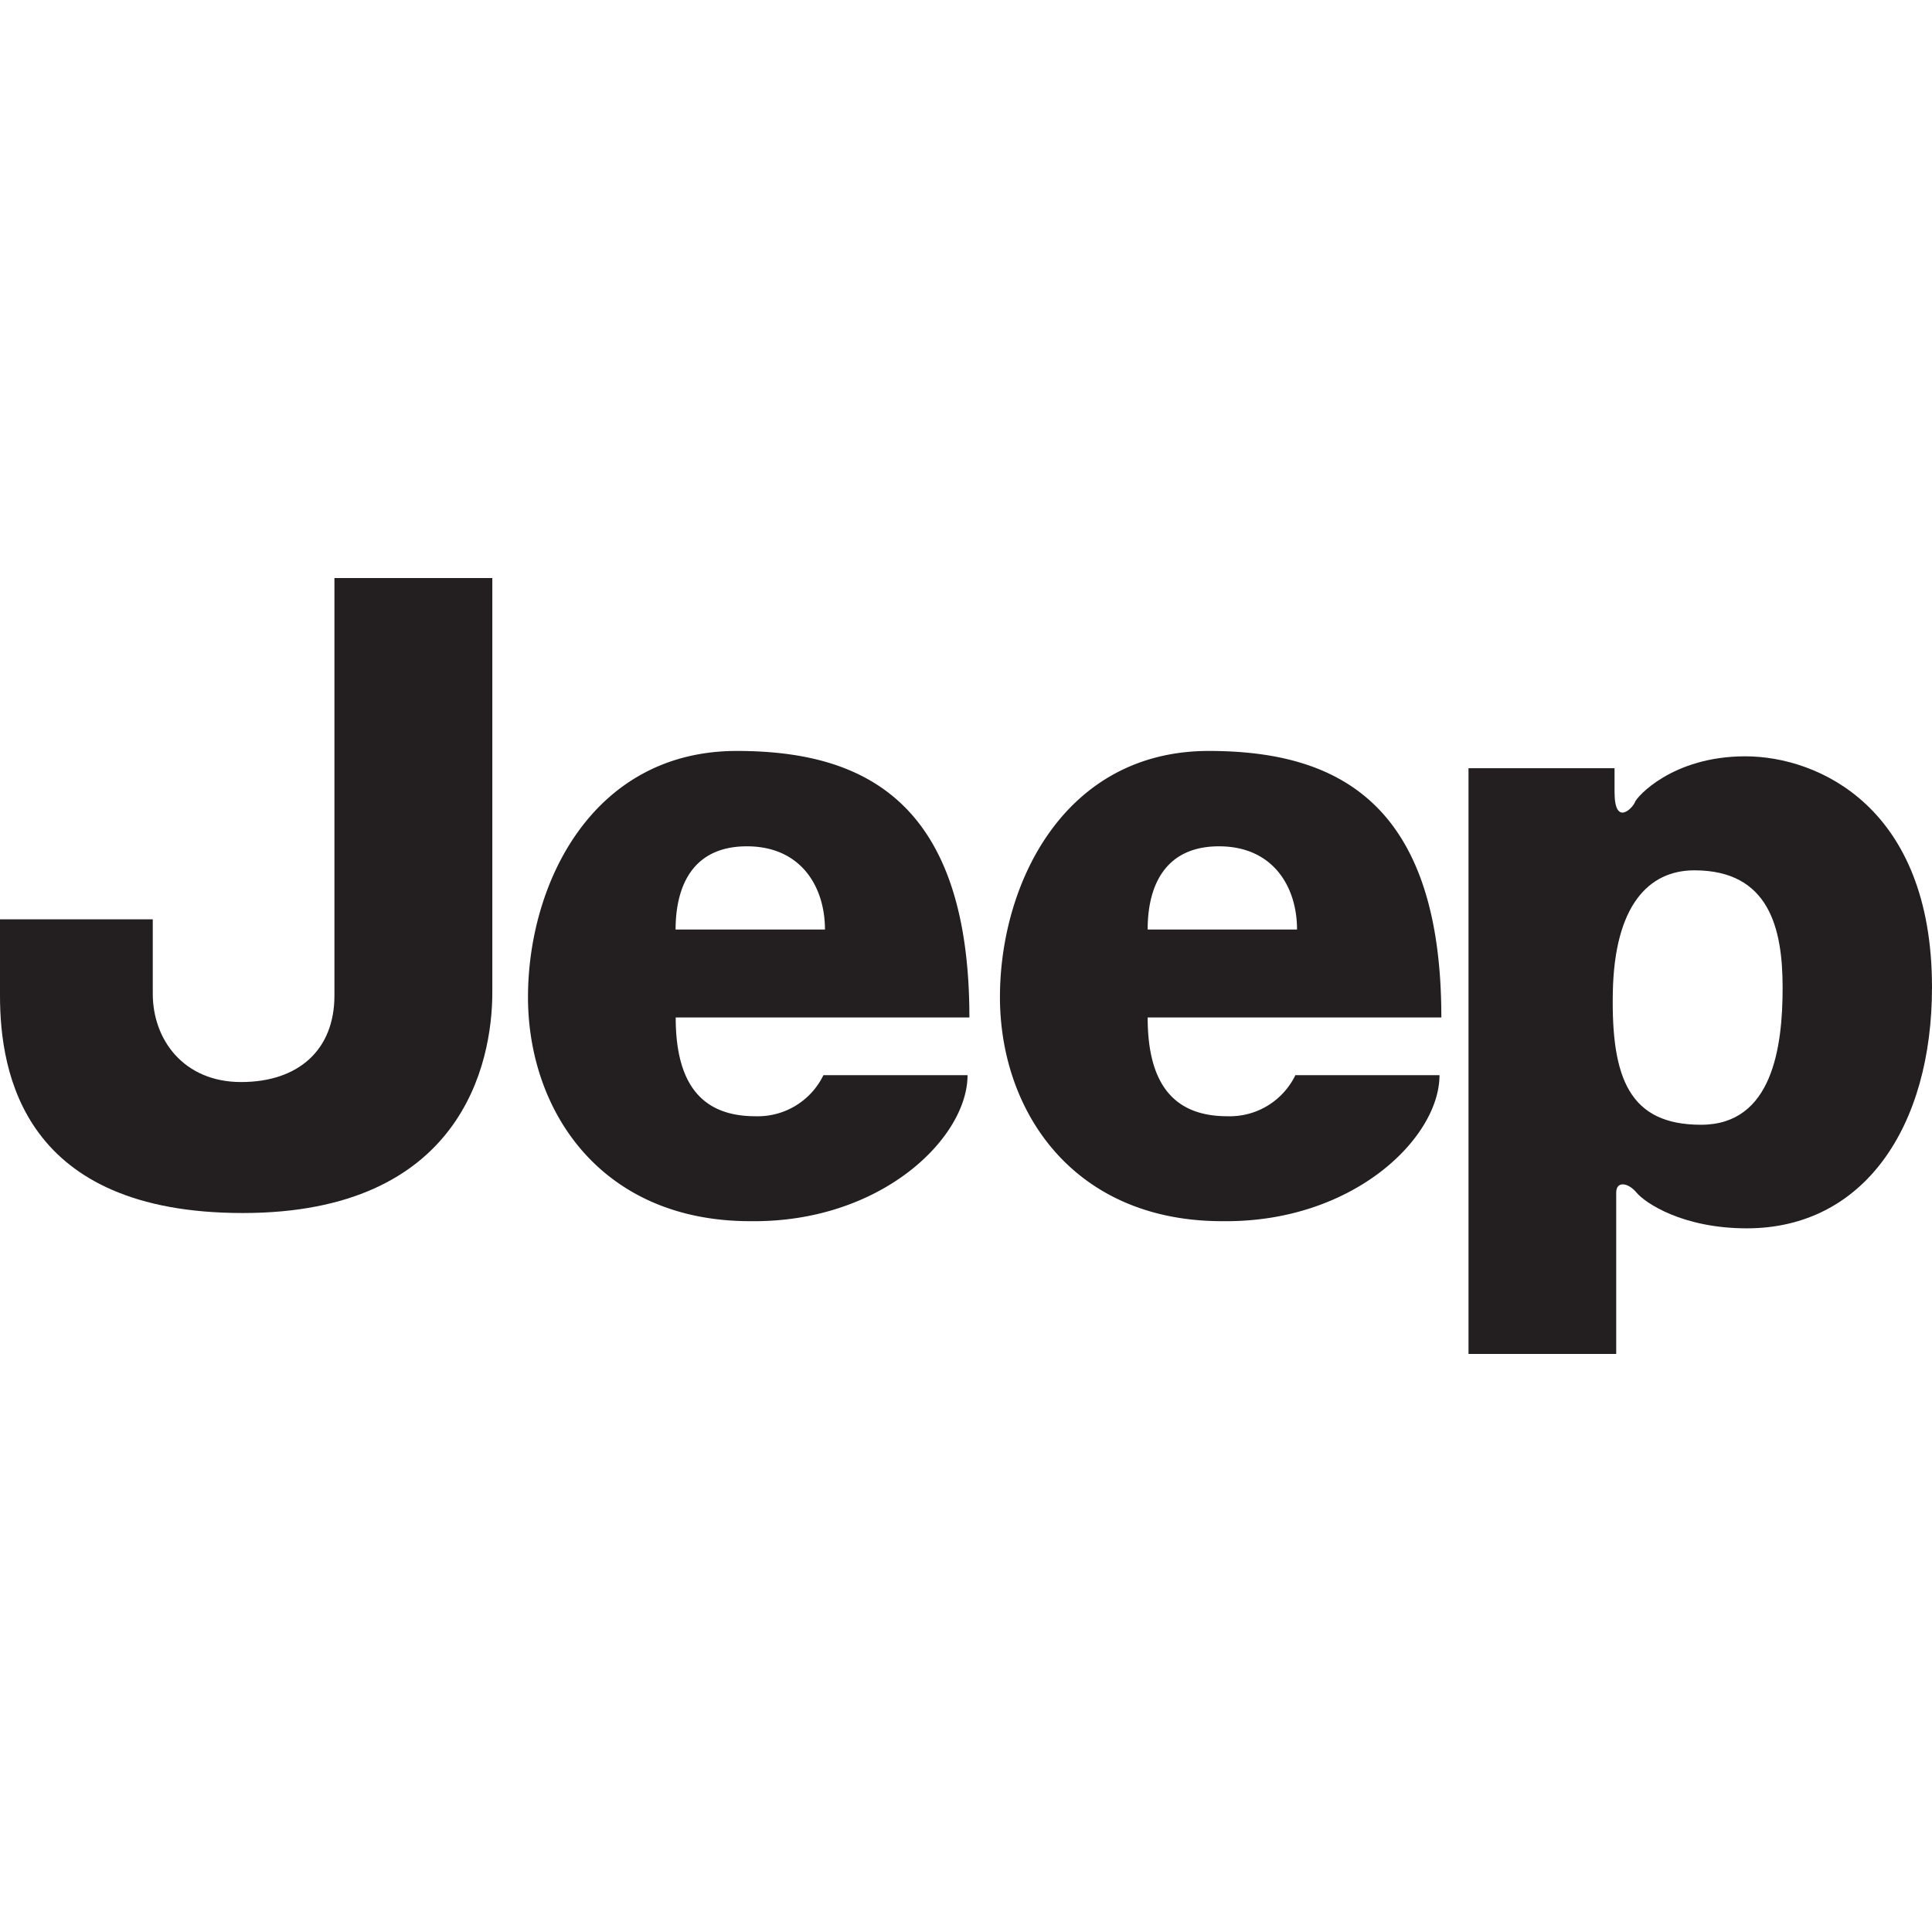
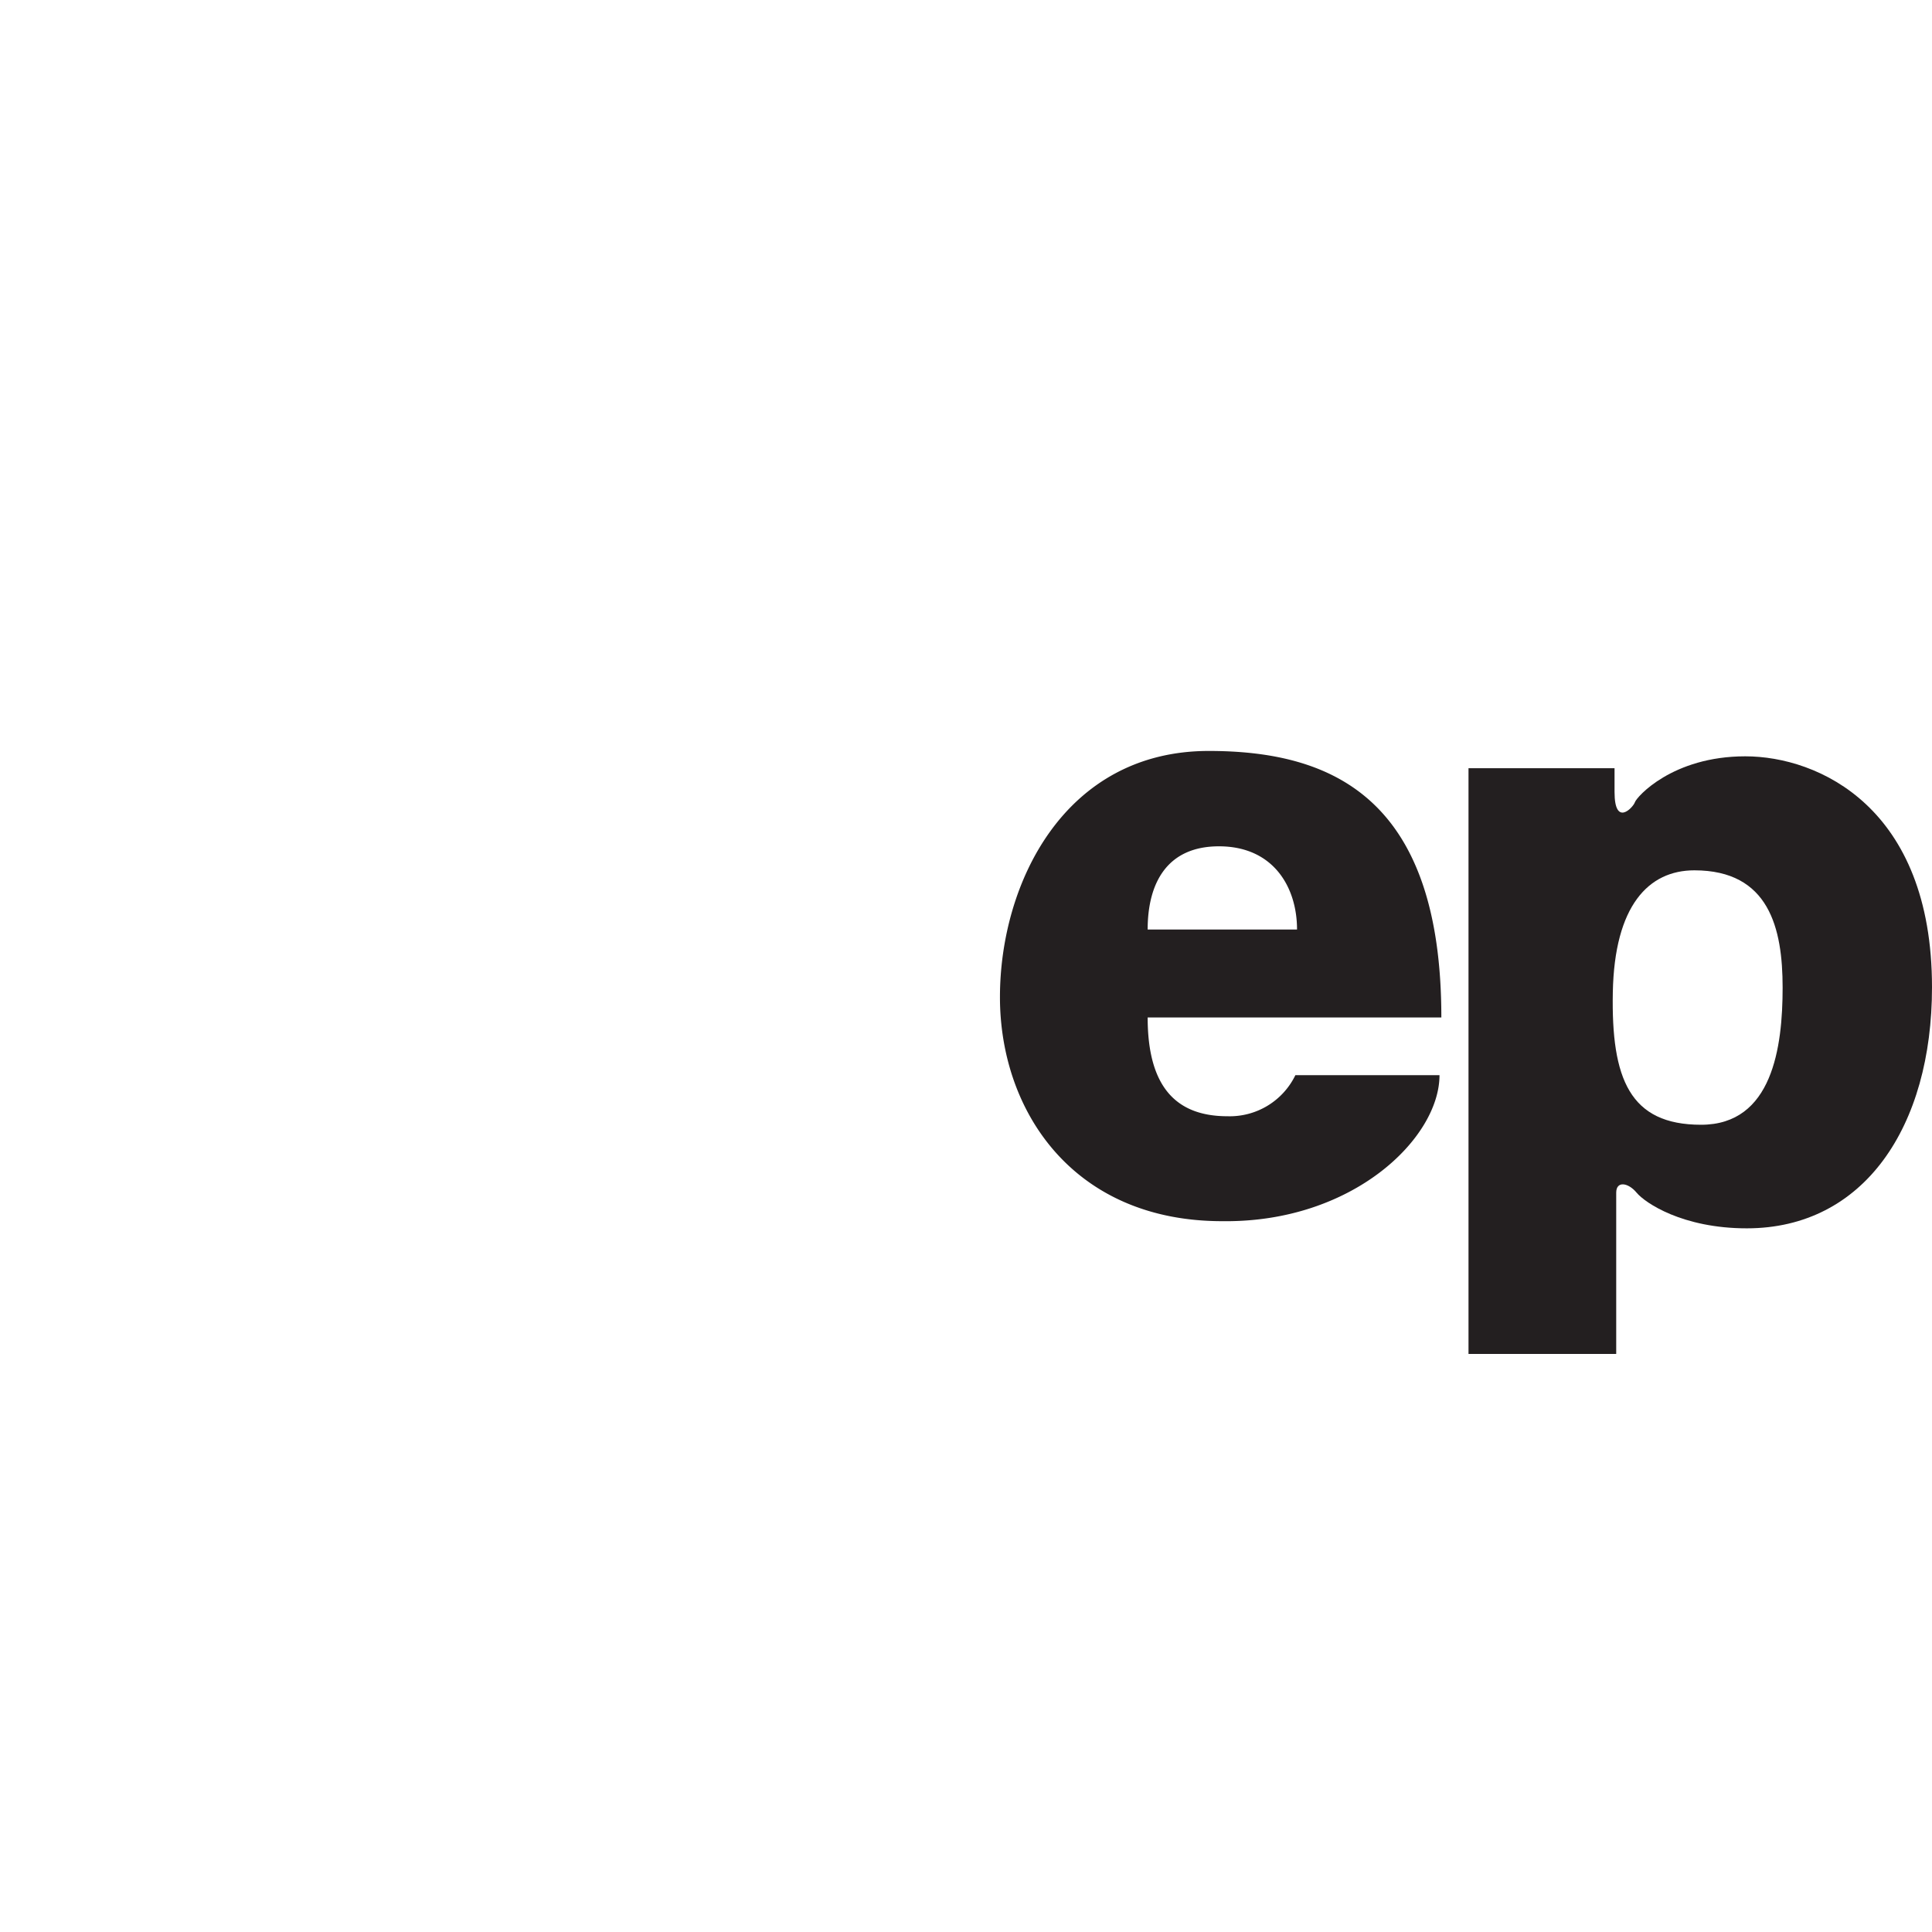
<svg xmlns="http://www.w3.org/2000/svg" viewBox="0 0 313 313">
  <defs>
    <style>.cls-1{fill:#231f20;fill-rule:evenodd;}.cls-2{fill:none;}</style>
  </defs>
  <title>jeep</title>
  <g id="Layer_2" data-name="Layer 2">
    <g id="Layer_1-2" data-name="Layer 1">
-       <path class="cls-1" d="M54.18,93.65H79.76v67.11c0,11.56-5,35.76-40.43,35.76S0,174,0,161.31V148.94H24.75V161c0,7.43,5,14.3,14.31,14.3s15.12-5.23,15.12-14V93.65Z" />
-       <path class="cls-1" d="M122.39,180.84c-8.25,0-12.92-4.67-12.92-16h47.58c0-35.48-17.6-43.18-37.68-43.18-23.38,0-33.83,21.45-33.83,39.88s11.83,36.3,36,36.3c21.18.28,35.21-13.47,35.21-23.65H133.4A11.82,11.82,0,0,1,122.39,180.84ZM121,137.11c8.81,0,12.65,6.6,12.65,13.48h-24.2C109.47,143.16,112.49,137.11,121,137.11Z" />
      <path class="cls-1" d="M198.86,180.84c-8.25,0-12.93-4.67-12.93-16h47.58c0-35.48-17.6-43.18-37.68-43.18-23.38,0-33.83,21.45-33.83,39.88s11.83,36.3,36,36.3c21.18.28,35.21-13.47,35.21-23.65H209.86A11.81,11.81,0,0,1,198.86,180.84Zm-1.38-43.73c8.81,0,12.65,6.6,12.65,13.48h-24.2C185.93,143.16,189,137.11,197.48,137.11Z" />
      <path class="cls-1" d="M282.75,122.53c-11.83,0-17.61,6.6-17.88,7.43s-3.3,4.12-3.3-1.65v-3.85H237.91v94.89h23.93V193.22c0-1.93,1.93-1.65,3.3,0S272.57,199,283,199c19,0,30-16.5,30-39.05C313,130.78,294.57,122.53,282.75,122.53Zm-7.16,59.69c-11.55,0-14.57-7.43-14.3-21.46S267.07,141,274.5,141c12.1,0,14.3,9.35,14.3,19S287.15,182.22,275.59,182.22Z" />
      <rect class="cls-2" width="313" height="313" />
    </g>
  </g>
</svg>